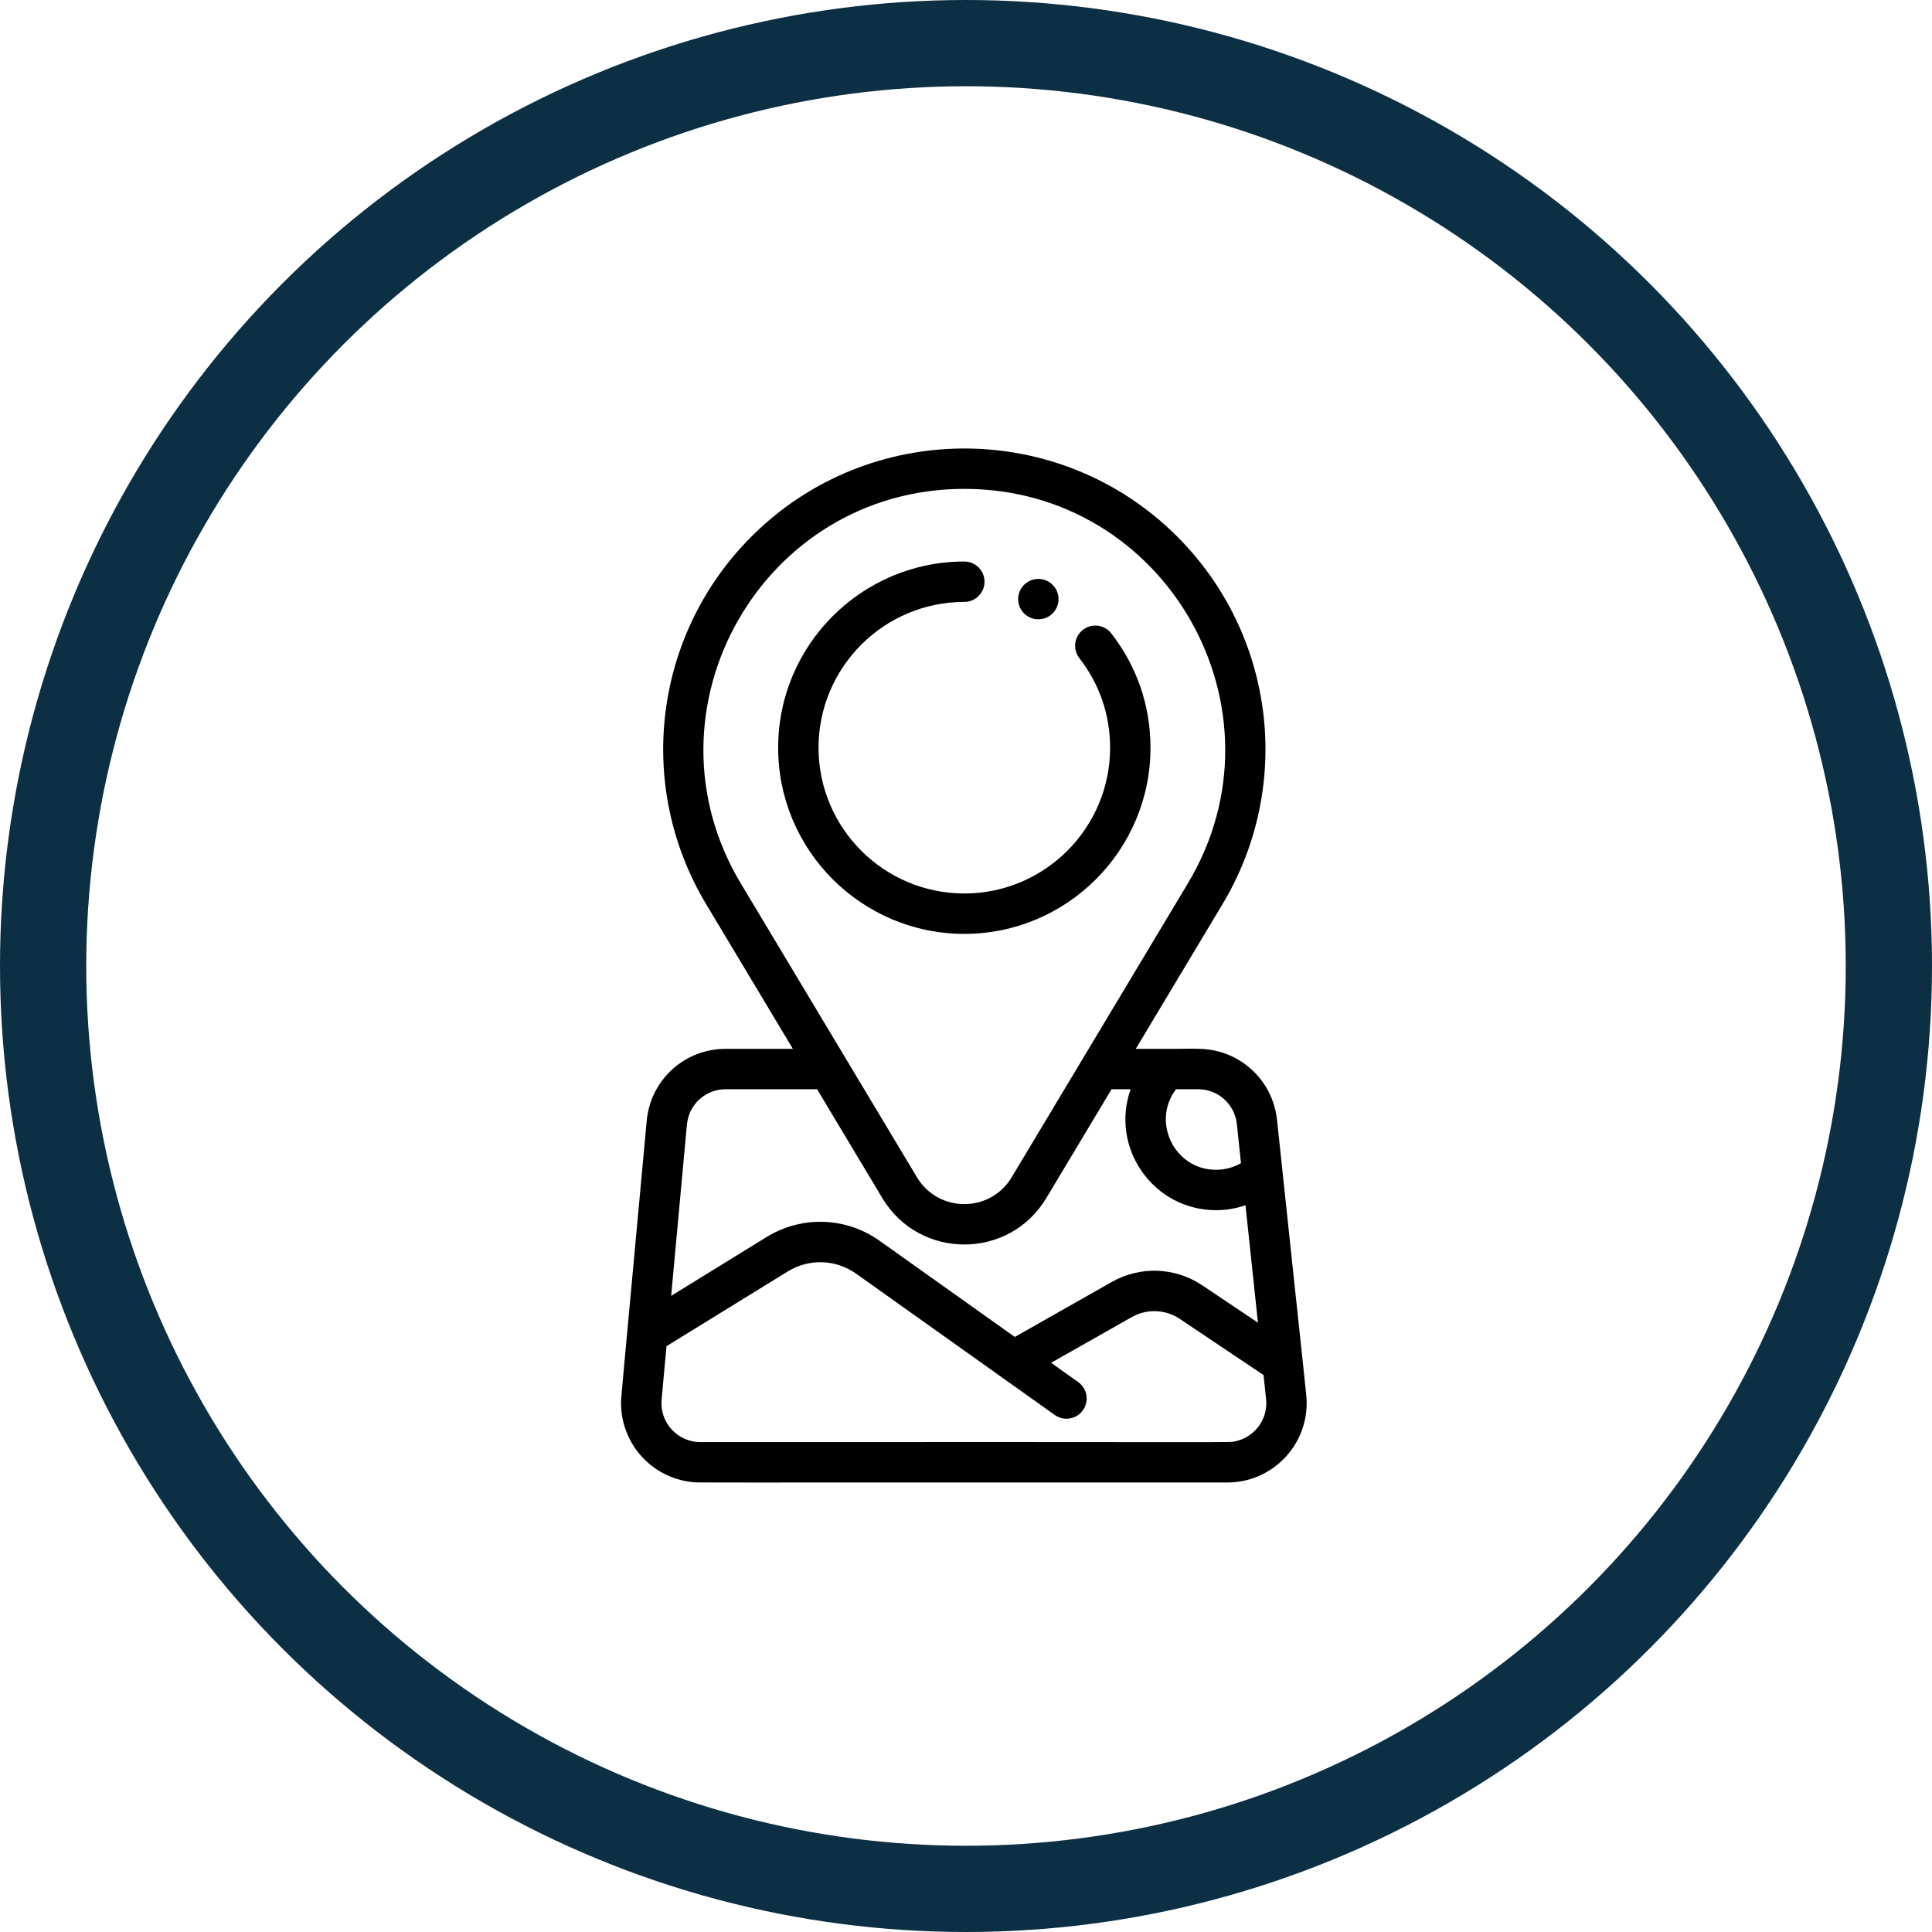
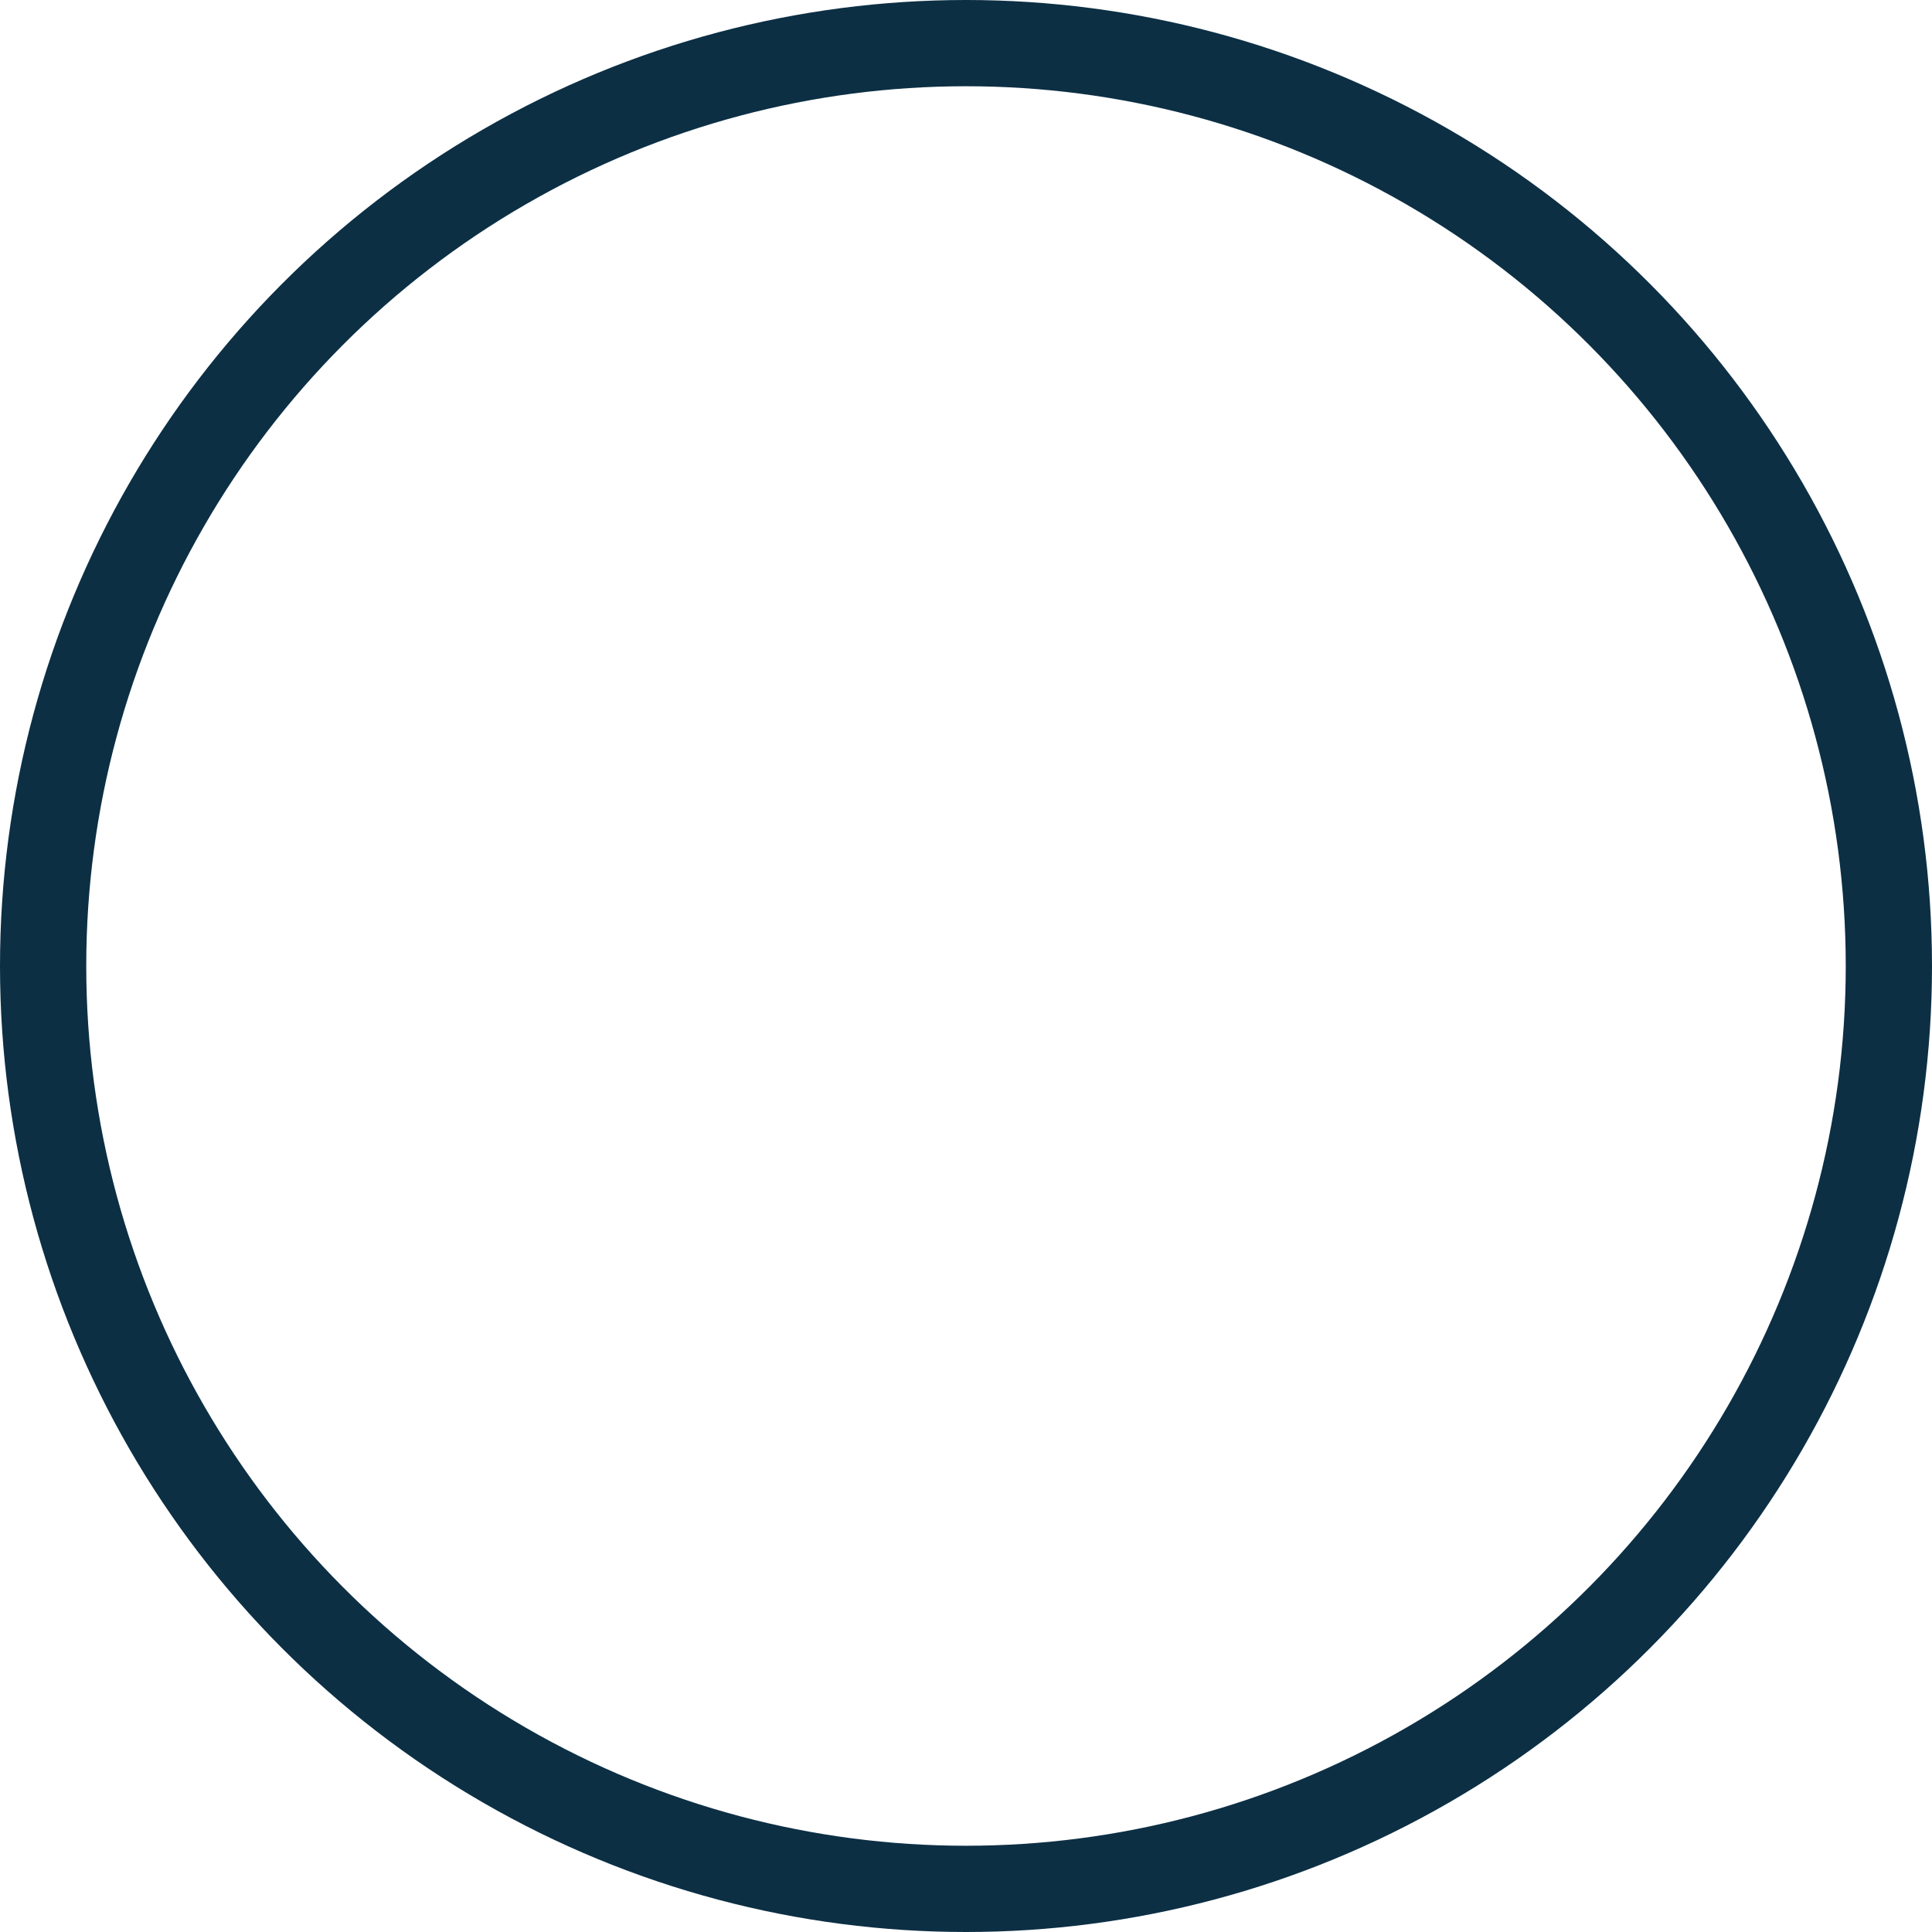
<svg xmlns="http://www.w3.org/2000/svg" width="448" height="448" viewBox="0 0 448 448" fill="none">
  <circle cx="224" cy="224" r="214" stroke="#0C2F44" stroke-width="20" />
-   <path d="M223.611 216.552C247.416 216.552 266.783 197.185 266.783 173.379C266.783 163.674 263.636 154.505 257.684 146.866C256.094 144.826 253.151 144.461 251.111 146.05C249.07 147.64 248.705 150.583 250.295 152.624C254.953 158.602 257.416 165.779 257.416 173.379C257.416 192.019 242.251 207.184 223.611 207.184C204.971 207.184 189.806 192.019 189.806 173.379C189.806 154.739 204.971 139.575 223.611 139.575C226.198 139.575 228.295 137.477 228.295 134.891C228.295 132.305 226.198 130.208 223.611 130.208C199.806 130.208 180.439 149.575 180.439 173.379C180.439 197.185 199.806 216.552 223.611 216.552V216.552Z" fill="black" />
-   <path d="M240.776 143.605C243.006 143.605 244.917 142.05 245.366 139.839C245.869 137.322 244.25 134.851 241.69 134.331C238.858 133.759 236.093 135.927 236.093 138.926C236.093 141.501 238.176 143.605 240.776 143.605Z" fill="black" />
-   <path d="M296.12 259.667C295.403 252.924 291.137 247.372 285.291 244.783C280.46 242.644 276.878 243.282 270.619 243.21H263.369L283.481 209.662C299.974 182.15 295.652 147.094 272.97 124.412C245.754 97.196 201.469 97.196 174.253 124.412C151.571 147.094 147.249 182.15 163.742 209.662L183.854 243.21H168.286C158.716 243.21 150.838 250.396 149.96 259.925C143.578 329.198 143.993 324.156 144.012 325.599C144.137 334.915 151.196 342.682 160.489 343.665C162.312 343.857 154.694 343.73 284.596 343.766C294.747 343.766 302.998 335.525 302.999 325.359C302.999 323.518 303.21 326.706 296.12 259.667V259.667ZM277.82 252.576C282.453 252.576 286.316 256.051 286.805 260.658L287.768 269.716C286.019 270.719 284.028 271.255 281.987 271.255C272.292 271.255 266.964 260.106 272.706 252.576H277.82ZM223.611 113.362C270.626 113.362 299.51 164.706 275.446 204.845L234.594 272.99C229.622 281.282 217.603 281.289 212.628 272.99L171.775 204.845C147.694 164.676 176.623 113.362 223.611 113.362V113.362ZM168.285 252.576H189.468L204.593 277.806C213.201 292.164 234.012 292.177 242.627 277.806L257.752 252.576H262.176C257.339 266.23 267.498 280.623 281.987 280.623C284.326 280.623 286.628 280.227 288.806 279.479L291.7 306.705L278.823 298.071C272.484 293.82 264.421 293.519 257.782 297.281L235.311 310.017C232.677 308.144 207.565 290.28 203.964 287.718C196.176 282.178 185.888 281.839 177.752 286.854L155.629 300.49L159.287 260.783C159.718 256.105 163.586 252.576 168.285 252.576V252.576ZM286.497 334.203C284.73 334.575 292.346 334.329 162.413 334.399C157.077 334.399 152.926 329.826 153.414 324.534L154.554 312.158L182.667 294.829C187.593 291.793 193.821 291.999 198.535 295.352C202.739 298.342 239.724 324.653 244.583 328.109C246.687 329.606 249.612 329.12 251.114 327.008C252.614 324.9 252.12 321.976 250.013 320.477L243.735 316.01L262.401 305.432C265.936 303.427 270.23 303.588 273.606 305.851L292.99 318.848C293.568 324.42 293.632 324.539 293.634 325.37C293.646 329.718 290.528 333.352 286.497 334.203V334.203Z" fill="black" />
</svg>